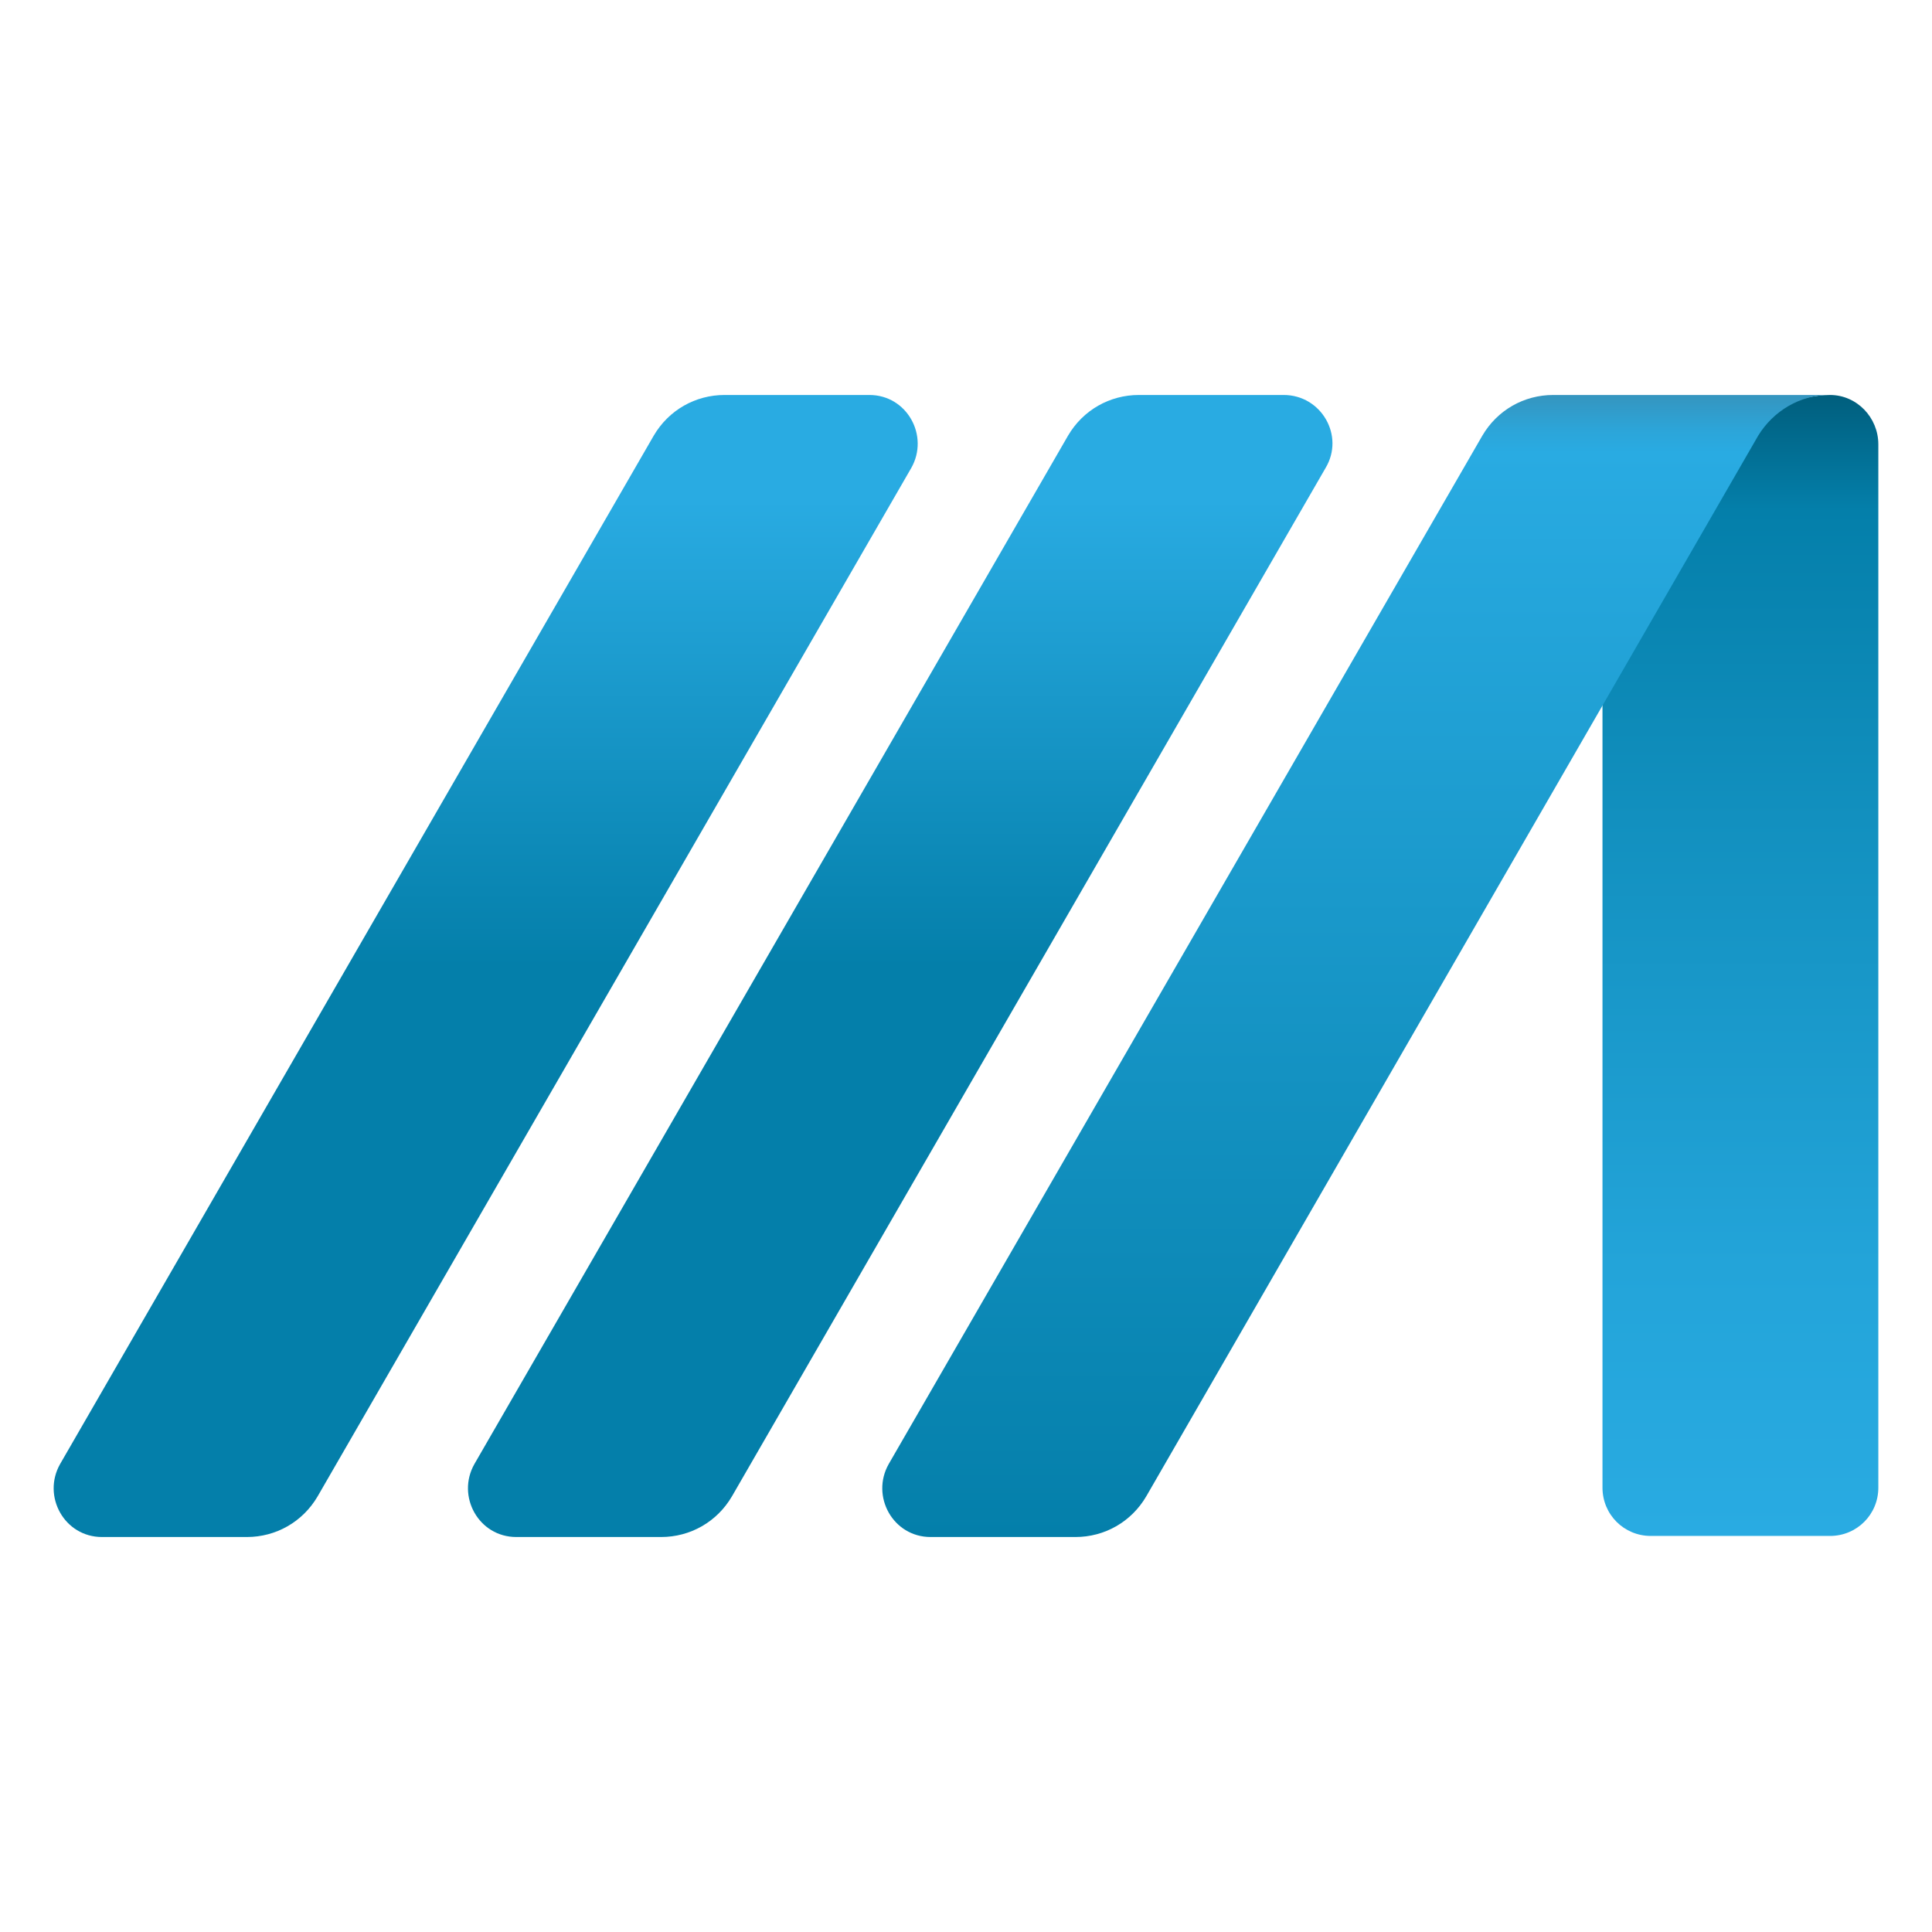
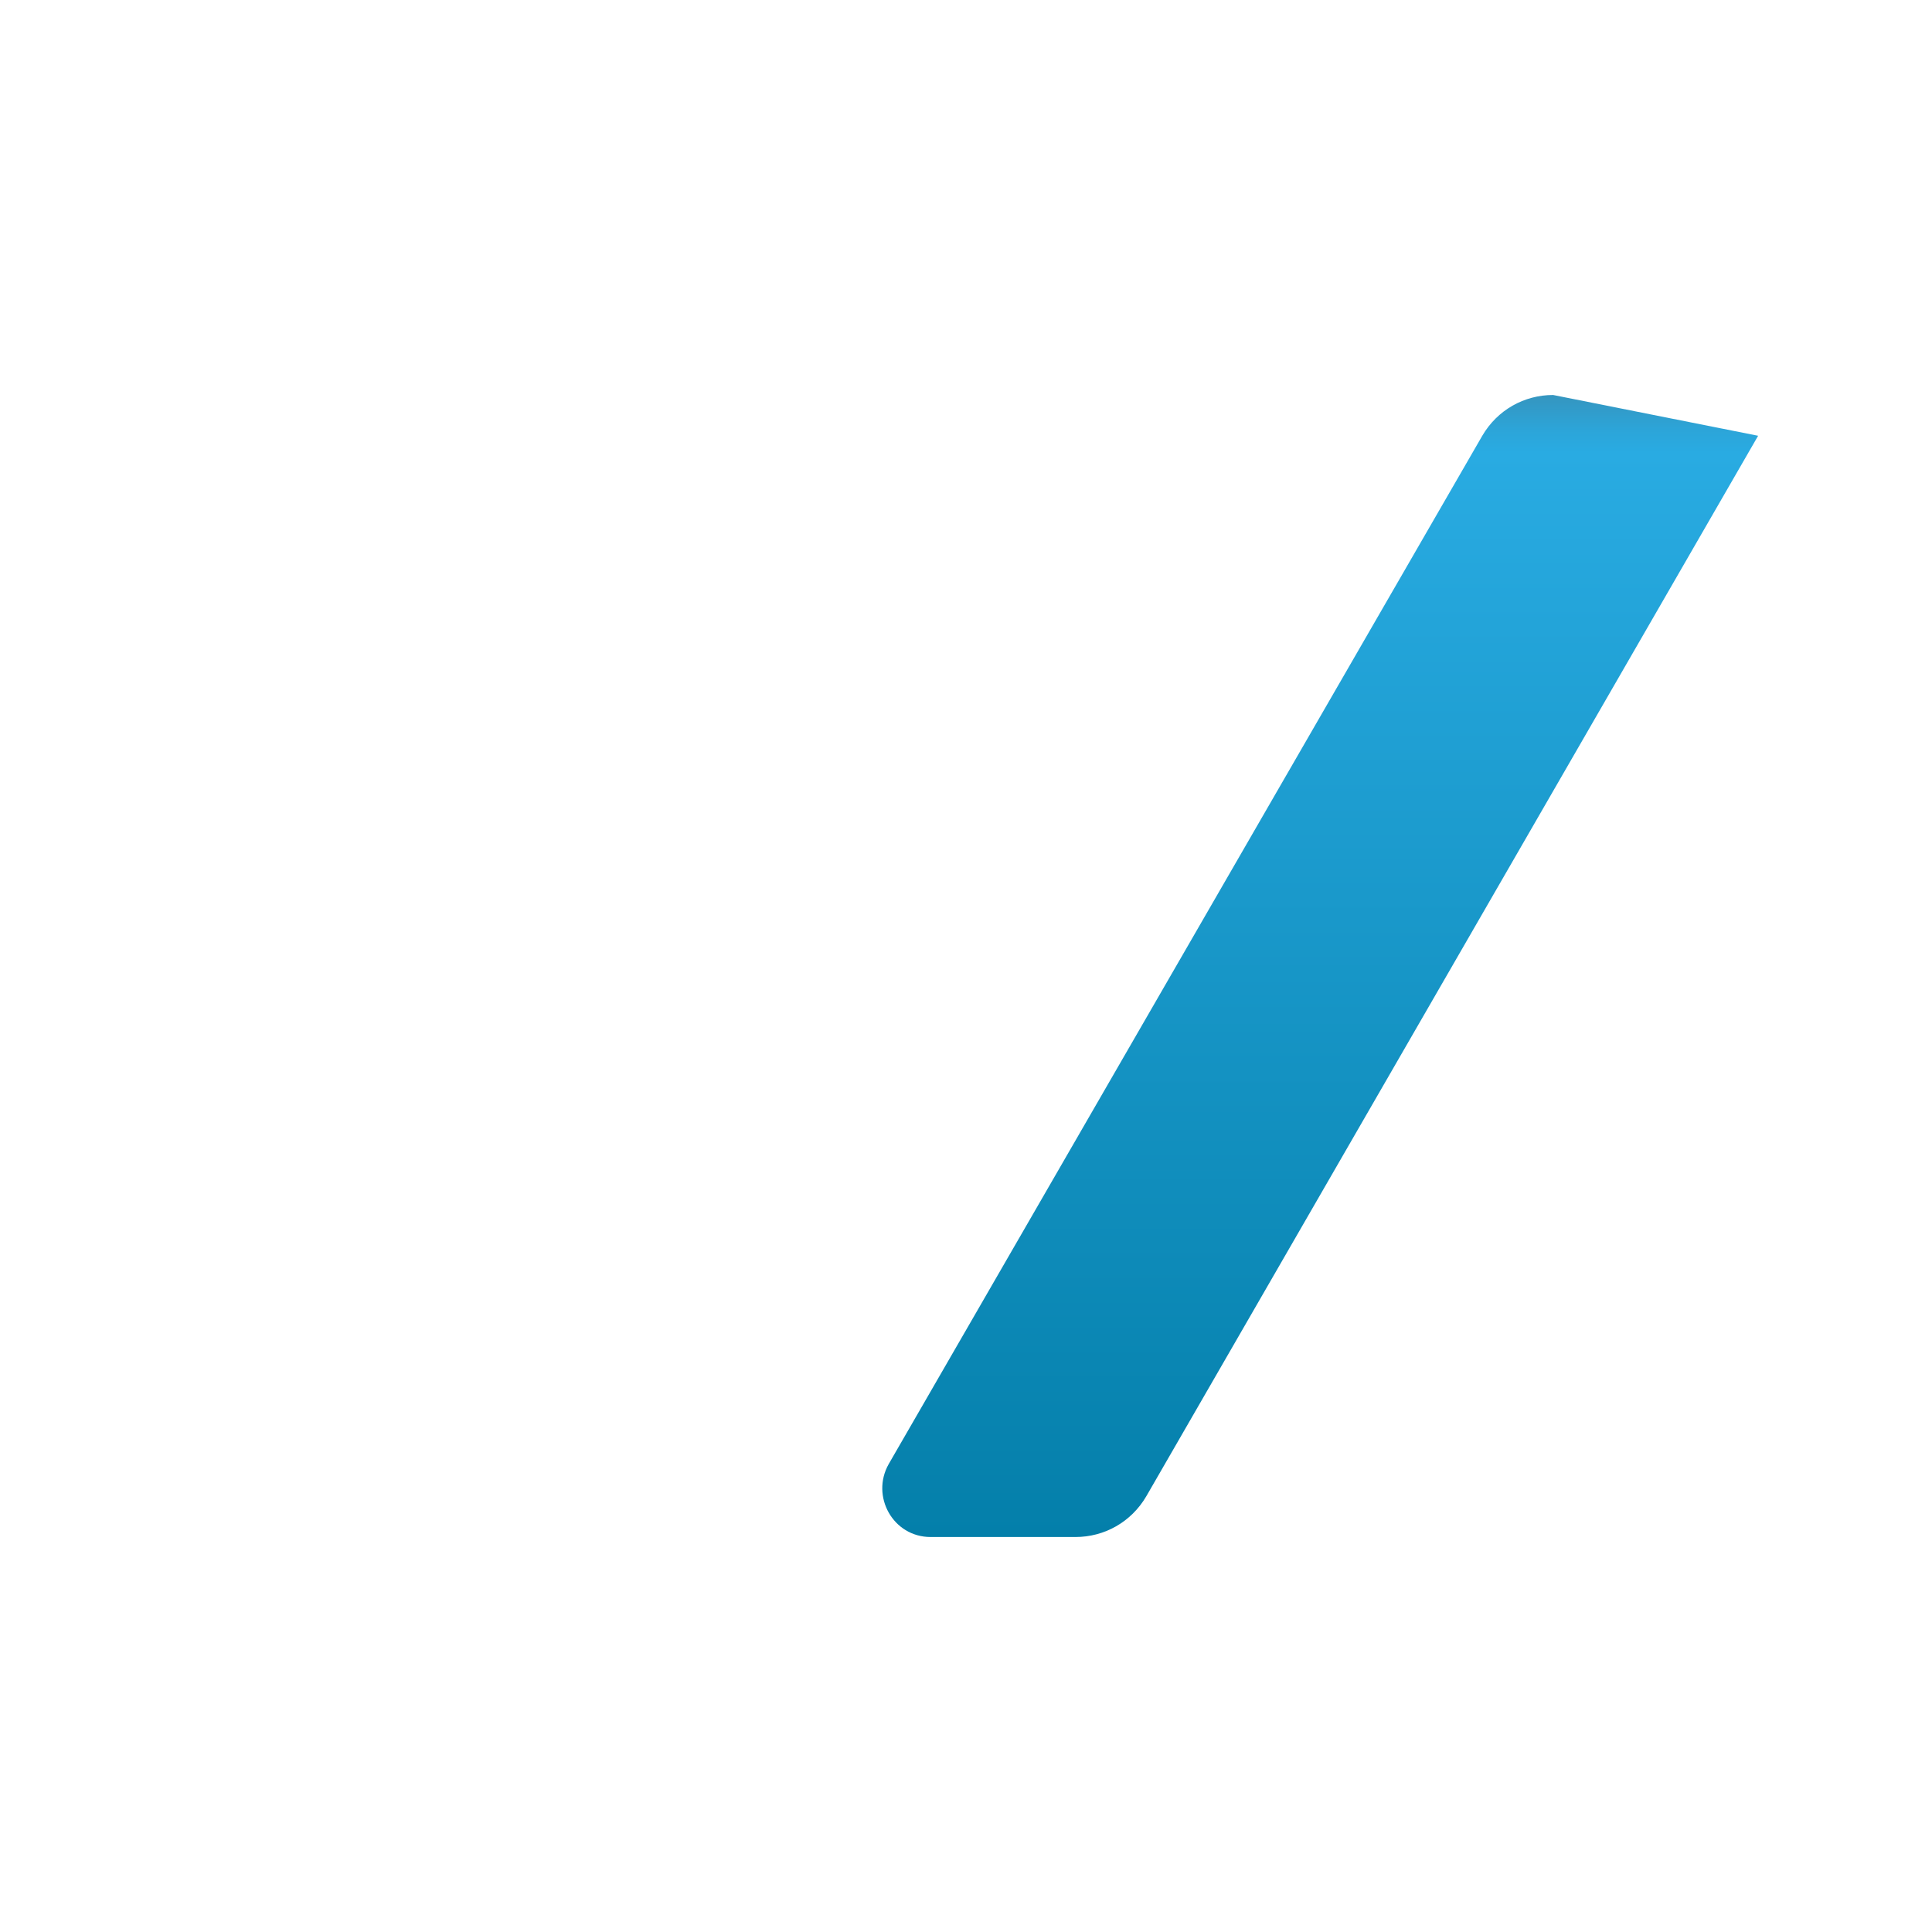
<svg xmlns="http://www.w3.org/2000/svg" version="1.1" id="Layer_1" x="0px" y="0px" viewBox="0 0 180 180" style="enable-background:new 0 0 180 180;" xml:space="preserve">
  <style type="text/css">
	.st0{fill:url(#SVGID_1_);}
	.st1{fill:url(#SVGID_2_);}
	.st2{fill:url(#SVGID_3_);}
	.st3{fill:url(#SVGID_4_);}
</style>
  <g id="icon_1_">
    <linearGradient id="SVGID_1_" gradientUnits="userSpaceOnUse" x1="162.15" y1="38.9" x2="162.15" y2="145.2" gradientTransform="matrix(1 0 0 -1 0 182)">
      <stop offset="0" style="stop-color:#29ABE2" />
      <stop offset="0.237" style="stop-color:#23A4D9" />
      <stop offset="0.629" style="stop-color:#1290BF" />
      <stop offset="0.9" style="stop-color:#047FAA" />
      <stop offset="1" style="stop-color:#005E7D" />
    </linearGradient>
-     <path class="st0" d="M170.5,36.8L170.5,36.8c-2.7,0-6.7,1.4-8.1,3.8l-13.1,23.8v74.2c0,2.5,2,4.5,4.5,4.5h16.7c2.5,0,4.5-2,4.5-4.5   V41.4C175,38.9,173,36.8,170.5,36.8z" />
    <linearGradient id="SVGID_2_" gradientUnits="userSpaceOnUse" x1="126.3" y1="38.8" x2="126.3" y2="145.2" gradientTransform="matrix(1 0 0 -1 0 182)">
      <stop offset="0" style="stop-color:#047FAA" />
      <stop offset="0.95" style="stop-color:#29ABE2" />
      <stop offset="0.969" style="stop-color:#2CA5D9" />
      <stop offset="1" style="stop-color:#3595BF" />
      <stop offset="1" style="stop-color:#3595BF" />
    </linearGradient>
-     <path class="st1" d="M144.7,36.8c-2.7,0-5.2,1.4-6.6,3.8l-55.3,95.8c-1.7,3,0.4,6.8,3.9,6.8h13.5c2.7,0,5.2-1.4,6.6-3.8l57-98.8   c1.4-2.3,3.9-3.8,6.6-3.8" />
+     <path class="st1" d="M144.7,36.8c-2.7,0-5.2,1.4-6.6,3.8l-55.3,95.8c-1.7,3,0.4,6.8,3.9,6.8h13.5c2.7,0,5.2-1.4,6.6-3.8l57-98.8   " />
    <linearGradient id="SVGID_3_" gradientUnits="userSpaceOnUse" x1="83.871" y1="91.999" x2="83.871" y2="135.41" gradientTransform="matrix(1 0 0 -1 0 182)">
      <stop offset="0" style="stop-color:#047FAA" />
      <stop offset="1" style="stop-color:#29ABE2" />
    </linearGradient>
-     <path class="st2" d="M119.6,36.8h-13.5c-2.7,0-5.2,1.4-6.6,3.8l-55.3,95.8c-1.7,3,0.4,6.8,3.9,6.8h13.5c2.7,0,5.2-1.4,6.6-3.8   l55.3-95.8C125.3,40.6,123.1,36.8,119.6,36.8z" />
    <linearGradient id="SVGID_4_" gradientUnits="userSpaceOnUse" x1="45.25" y1="91.999" x2="45.25" y2="135.41" gradientTransform="matrix(1 0 0 -1 0 182)">
      <stop offset="0" style="stop-color:#047FAA" />
      <stop offset="1" style="stop-color:#29ABE2" />
    </linearGradient>
-     <path class="st3" d="M81,36.8H67.5c-2.7,0-5.2,1.4-6.6,3.8L5.6,136.4c-1.7,3,0.4,6.8,3.9,6.8H23c2.7,0,5.2-1.4,6.6-3.8l55.3-95.8   C86.6,40.6,84.5,36.8,81,36.8z" />
  </g>
</svg>